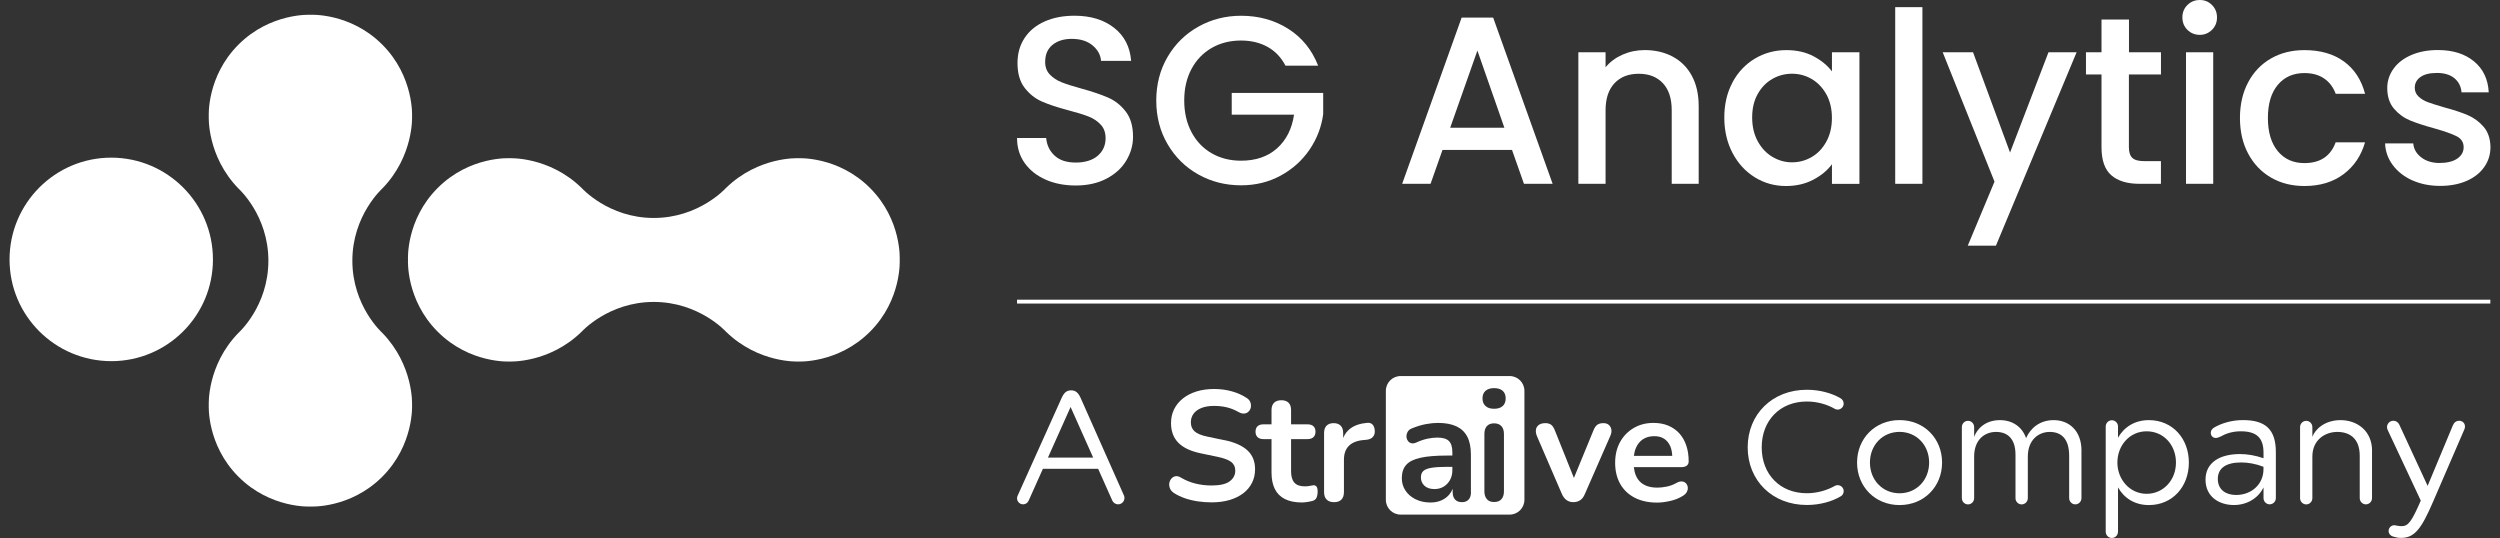
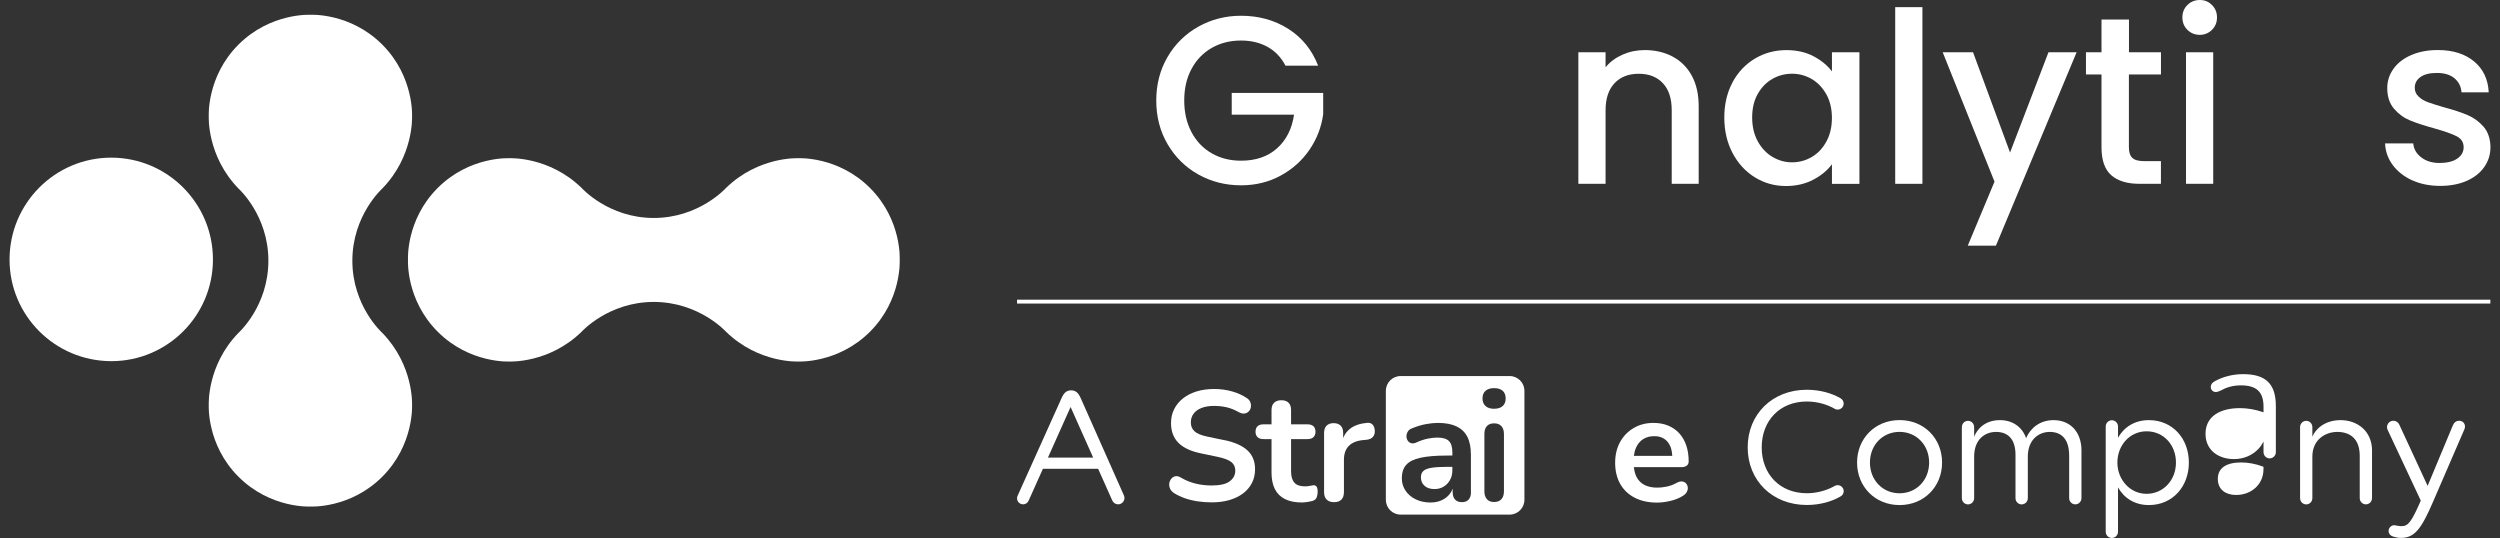
<svg xmlns="http://www.w3.org/2000/svg" id="Layer_1" version="1.1" viewBox="0 0 647 139.23">
  <rect x="0" y="0" width="647" height="139.23" fill="#333333" stroke="none" />
  <defs>
    <style>
      .st0 {
        stroke: #fff;
        stroke-miterlimit: 10;
      }

      .st0, .st1 {
        fill: #fff;
      }

      .st2 {
        isolation: isolate;
      }
    </style>
  </defs>
  <g>
    <path class="st1" d="M169.19,78.14c11.75,0,18.7,7.71,18.7,7.71,8.41,8.2,18.64,7.71,18.64,7.71,0,0,10.31.59,18.62-7.71,8.31-8.31,7.69-18.62,7.69-18.62,0,0,.62-10.29-7.69-18.59-8.31-8.31-18.62-7.69-18.62-7.69,0,0-10.21-.51-18.64,7.69,0,0-6.94,7.77-18.7,7.77h0c-11.75,0-18.67-7.77-18.67-7.77-8.43-8.2-18.62-7.69-18.62-7.69,0,0-10.31-.62-18.62,7.69s-7.69,18.59-7.69,18.59c0,0-.62,10.31,7.69,18.62s18.62,7.71,18.62,7.71c0,0,10.21.49,18.62-7.71,0,0,6.94-7.71,18.67-7.71h0Z" />
    <path class="st1" d="M91.19,67.47c0-11.75,7.74-18.67,7.74-18.67,8.2-8.43,7.71-18.64,7.71-18.64,0,0,.59-10.31-7.71-18.62-8.31-8.31-18.59-7.71-18.59-7.71h0s-10.31-.59-18.62,7.71c-8.31,8.31-7.69,18.62-7.69,18.62,0,0-.51,10.18,7.69,18.64,0,0,7.74,6.89,7.74,18.67h0c0,11.78-7.74,18.67-7.74,18.67-8.2,8.43-7.69,18.62-7.69,18.62,0,0-.62,10.31,7.69,18.62,8.31,8.31,18.62,7.71,18.62,7.71h0s10.29.59,18.59-7.71,7.71-18.62,7.71-18.62c0,0,.49-10.18-7.71-18.62,0,0-7.74-6.89-7.74-18.67h0Z" />
    <path class="st1" d="M55.11,67.16c0,14.53-11.78,26.31-26.31,26.31-14.56-.03-26.33-11.78-26.33-26.31s11.78-26.36,26.31-26.36,26.33,11.8,26.33,26.36" />
  </g>
  <g class="st2">
    <g class="st2">
-       <path class="st1" d="M270.63,46.49c-2.31-1.01-4.12-2.44-5.44-4.29s-1.98-4.02-1.98-6.49h7.54c.16,1.85.9,3.38,2.19,4.57,1.3,1.2,3.12,1.79,5.47,1.79s4.33-.59,5.68-1.76c1.36-1.17,2.04-2.69,2.04-4.54,0-1.44-.42-2.62-1.27-3.52-.84-.91-1.9-1.61-3.15-2.1-1.26-.49-3-1.03-5.22-1.61-2.8-.74-5.08-1.49-6.83-2.26-1.75-.76-3.24-1.95-4.48-3.55s-1.85-3.75-1.85-6.43c0-2.47.62-4.63,1.85-6.49s2.97-3.27,5.19-4.26c2.22-.99,4.8-1.48,7.72-1.48,4.16,0,7.57,1.04,10.23,3.12,2.66,2.08,4.13,4.93,4.42,8.56h-7.79c-.12-1.56-.87-2.9-2.22-4.02s-3.15-1.67-5.38-1.67c-2.02,0-3.67.52-4.94,1.54-1.28,1.03-1.92,2.51-1.92,4.45,0,1.32.4,2.4,1.21,3.24.8.84,1.82,1.51,3.06,2.01,1.24.49,2.92,1.03,5.07,1.61,2.84.78,5.16,1.57,6.95,2.35s3.32,1.99,4.57,3.62c1.26,1.63,1.88,3.8,1.88,6.52,0,2.18-.59,4.24-1.76,6.18s-2.88,3.49-5.13,4.67c-2.25,1.17-4.89,1.76-7.94,1.76-2.88,0-5.48-.5-7.79-1.51h.02Z" />
      <path class="st1" d="M332.67,16.98c-1.11-2.14-2.66-3.76-4.63-4.85-1.98-1.09-4.26-1.64-6.86-1.64-2.84,0-5.38.64-7.6,1.92s-3.97,3.09-5.22,5.44c-1.26,2.35-1.88,5.07-1.88,8.16s.63,5.82,1.88,8.19c1.26,2.37,3,4.19,5.22,5.47s4.76,1.92,7.6,1.92c3.83,0,6.94-1.07,9.33-3.21,2.39-2.14,3.85-5.04,4.39-8.71h-16.13v-5.62h23.67v5.5c-.45,3.34-1.64,6.41-3.55,9.21-1.92,2.8-4.41,5.04-7.48,6.7-3.07,1.67-6.48,2.5-10.23,2.5-4.04,0-7.72-.94-11.06-2.81-3.34-1.87-5.98-4.48-7.94-7.82s-2.94-7.11-2.94-11.31.98-7.97,2.94-11.31,4.61-5.94,7.97-7.82c3.36-1.87,7.03-2.81,11.03-2.81,4.57,0,8.64,1.12,12.2,3.37s6.15,5.43,7.75,9.55h-8.47v-.02h0Z" />
-       <path class="st1" d="M391.3,38.8h-17.98l-3.09,8.77h-7.35l15.39-43.01h8.16l15.39,43.01h-7.42l-3.09-8.77h-.01ZM389.33,33.05l-6.98-19.96-7.04,19.96h14.03,0Z" />
      <path class="st1" d="M432.86,14.64c2.12,1.11,3.78,2.76,4.97,4.94s1.79,4.82,1.79,7.91v20.08h-6.98v-19.03c0-3.05-.76-5.39-2.29-7.01-1.52-1.63-3.6-2.44-6.24-2.44s-4.73.81-6.27,2.44c-1.54,1.63-2.32,3.97-2.32,7.01v19.03h-7.04V13.52h7.04v3.89c1.15-1.4,2.63-2.49,4.42-3.28,1.79-.78,3.7-1.17,5.72-1.17,2.68,0,5.08.56,7.2,1.67h0Z" />
      <path class="st1" d="M448.37,21.31c1.42-2.64,3.36-4.69,5.81-6.15s5.16-2.19,8.13-2.19c2.68,0,5.01.53,7.01,1.58s3.59,2.36,4.79,3.92v-4.94h7.11v34.05h-7.11v-5.07c-1.2,1.61-2.82,2.95-4.88,4.02s-4.41,1.61-7.04,1.61c-2.92,0-5.6-.75-8.03-2.25s-4.36-3.6-5.78-6.3-2.13-5.76-2.13-9.18.71-6.45,2.13-9.08v-.02h-.01ZM472.65,24.4c-.97-1.73-2.24-3.05-3.8-3.96-1.57-.91-3.25-1.36-5.07-1.36s-3.5.44-5.07,1.33-2.83,2.18-3.8,3.89-1.45,3.74-1.45,6.09.48,4.41,1.45,6.18,2.25,3.12,3.83,4.05,3.26,1.39,5.04,1.39,3.5-.45,5.07-1.36,2.83-2.23,3.8-3.99c.97-1.75,1.45-3.8,1.45-6.15s-.49-4.39-1.45-6.12h0Z" />
      <path class="st1" d="M497.52,1.85v45.72h-7.04V1.85h7.04Z" />
      <path class="st1" d="M537.43,13.52l-20.88,50.05h-7.29l6.92-16.56-13.41-33.49h7.85l9.58,25.95,9.95-25.95h7.29-.01Z" />
      <path class="st1" d="M550.96,19.27v18.85c0,1.28.3,2.19.9,2.75.6.56,1.62.83,3.06.83h4.33v5.87h-5.56c-3.17,0-5.6-.74-7.29-2.22s-2.53-3.89-2.53-7.23v-18.85h-4.02v-5.75h4.02V5.05h7.11v8.47h8.28v5.75h-8.3Z" />
      <path class="st1" d="M566.1,7.72c-.87-.87-1.3-1.94-1.3-3.21s.43-2.35,1.3-3.21C566.97.43,568.04,0,569.31,0s2.29.43,3.15,1.3c.87.86,1.3,1.94,1.3,3.21s-.43,2.35-1.3,3.21-1.92,1.3-3.15,1.3-2.35-.43-3.21-1.3ZM572.78,13.52v34.05h-7.04V13.52h7.04Z" />
-       <path class="st1" d="M581.83,21.28c1.42-2.66,3.39-4.71,5.9-6.15s5.4-2.16,8.65-2.16c4.12,0,7.53.98,10.23,2.94,2.7,1.96,4.52,4.75,5.47,8.37h-7.6c-.62-1.69-1.61-3.01-2.97-3.95s-3.07-1.42-5.13-1.42c-2.88,0-5.18,1.02-6.89,3.06s-2.56,4.89-2.56,8.56.86,6.53,2.56,8.59,4.01,3.09,6.89,3.09c4.08,0,6.78-1.79,8.09-5.38h7.6c-.99,3.46-2.84,6.21-5.56,8.25s-6.1,3.06-10.13,3.06c-3.25,0-6.14-.73-8.65-2.19s-4.48-3.52-5.9-6.18c-1.42-2.66-2.13-5.74-2.13-9.24s.71-6.58,2.13-9.24h0Z" />
      <path class="st1" d="M624.28,46.67c-2.12-.97-3.8-2.29-5.04-3.96s-1.9-3.53-1.98-5.59h7.29c.12,1.44.81,2.65,2.07,3.61,1.26.97,2.83,1.45,4.73,1.45s3.51-.38,4.6-1.14c1.09-.76,1.64-1.74,1.64-2.94,0-1.28-.61-2.22-1.82-2.84-1.22-.62-3.14-1.3-5.78-2.04-2.55-.7-4.63-1.38-6.24-2.04s-3-1.67-4.17-3.03-1.76-3.15-1.76-5.38c0-1.81.54-3.47,1.61-4.97s2.61-2.69,4.6-3.55,4.29-1.3,6.89-1.3c3.87,0,6.99.98,9.36,2.94s3.63,4.62,3.8,8h-7.04c-.12-1.52-.74-2.74-1.85-3.65s-2.62-1.36-4.51-1.36-3.27.35-4.26,1.05c-.99.7-1.48,1.63-1.48,2.78,0,.91.33,1.67.99,2.29s1.46,1.1,2.41,1.45c.95.35,2.35.79,4.2,1.33,2.47.66,4.5,1.33,6.09,2.01,1.58.68,2.96,1.68,4.11,3s1.75,3.07,1.79,5.25c0,1.94-.54,3.67-1.61,5.19s-2.58,2.72-4.54,3.58-4.25,1.3-6.89,1.3-5.08-.48-7.2-1.45h0Z" />
    </g>
  </g>
  <g>
    <g class="st2">
      <g class="st2">
        <path class="st1" d="M291.01,128.87c0,.91-.74,1.65-1.64,1.65-.68,0-1.25-.41-1.51-.98l-3.66-8.21h-14.3l-3.7,8.26c-.24.55-.78.93-1.42.93-.87,0-1.57-.71-1.57-1.57,0-.21.05-.44.14-.63l11.41-25.35c.6-1.34,1.3-1.95,2.45-1.95s1.85.62,2.45,1.95l11.21,25.24c.1.19.14.43.14.66h0ZM282.91,118.42l-5.84-13.09-5.86,13.09h11.7,0Z" />
      </g>
    </g>
    <g class="st2">
      <g class="st2">
        <path class="st1" d="M455.93,115.79c0,6.93,4.71,11.86,11.68,11.86,2.7,0,5.3-.78,7.33-1.95.19-.08.42-.14.65-.14.86,0,1.56.7,1.56,1.55,0,.62-.36,1.16-.88,1.4-2.16,1.27-5.26,2.18-8.66,2.18-8.95,0-15.31-6.35-15.31-14.91s6.35-14.91,15.31-14.91c3.38,0,6.48.9,8.64,2.16.52.27.89.79.89,1.42,0,.86-.7,1.55-1.56,1.55-.24,0-.46-.06-.66-.15-2.01-1.18-4.6-1.94-7.31-1.94-6.97,0-11.68,4.93-11.68,11.86v.02Z" />
        <path class="st1" d="M480.61,119.71c0-6.2,4.63-10.99,11-10.99s11,4.78,11,10.99-4.64,11-11,11-11-4.79-11-11h0ZM499.26,119.71c0-4.51-3.27-7.94-7.66-7.94s-7.66,3.42-7.66,7.94,3.27,7.95,7.66,7.95,7.66-3.42,7.66-7.95Z" />
        <path class="st1" d="M538.68,116.64v12.27c0,.89-.71,1.62-1.59,1.62s-1.59-.73-1.59-1.62v-10.95c0-4.65-2.27-6.18-5.04-6.18s-5.66,1.95-5.66,6.39v10.75c0,.89-.72,1.62-1.6,1.62s-1.59-.73-1.59-1.62v-11.23c0-4.24-2.13-5.91-5.03-5.91s-5.67,1.95-5.67,6.39v10.75c0,.89-.71,1.62-1.59,1.62s-1.59-.73-1.59-1.62v-18.39c0-.89.71-1.62,1.59-1.62s1.59.73,1.59,1.62v2.51c.72-1.89,2.7-4.31,6.69-4.31,3.18,0,5.73,1.69,6.75,4.66,1.13-2.59,3.54-4.66,7.13-4.66,4,0,7.21,2.73,7.21,7.92h-.01,0Z" />
        <path class="st1" d="M566.48,119.71c0,6.2-4.2,11-10.35,11-3.65,0-6.4-1.78-7.99-4.57v11.47c0,.89-.71,1.62-1.59,1.62s-1.59-.73-1.59-1.62v-27.23c0-.89.71-1.62,1.59-1.62s1.59.73,1.59,1.62v2.9c1.59-2.78,4.34-4.55,7.99-4.55,6.15,0,10.35,4.78,10.35,10.99h0ZM563.14,119.71c0-4.54-3.18-8.09-7.6-8.09s-7.56,3.69-7.56,8.09,3.24,8.09,7.56,8.09,7.6-3.53,7.6-8.09Z" />
-         <path class="st1" d="M588.99,117.01v11.89c0,.89-.72,1.62-1.6,1.62s-1.59-.73-1.59-1.62v-2.74c-1.29,2.61-4.08,4.54-7.67,4.54-3.8,0-7.34-2.13-7.34-6.56s3.67-6.63,8.91-6.63c1.87,0,3.93.33,6.1,1.08v-1.42c0-3.9-1.83-5.55-5.89-5.55-2.09,0-3.84.57-5.16,1.33-.55.24-.85.39-1.34.39-.63,0-1.26-.48-1.26-1.33,0-.56.3-1.1,1.13-1.51,1.69-.93,4.21-1.78,7.22-1.78,5.79,0,8.49,2.4,8.49,8.29h0ZM585.79,121.42v-.62c-2-.78-4.05-1.12-5.75-1.12-3.99,0-6.07,1.5-6.07,4.27s2.06,4.15,4.73,4.15c3.97,0,7.09-2.76,7.09-6.67h0Z" />
+         <path class="st1" d="M588.99,117.01c0,.89-.72,1.62-1.6,1.62s-1.59-.73-1.59-1.62v-2.74c-1.29,2.61-4.08,4.54-7.67,4.54-3.8,0-7.34-2.13-7.34-6.56s3.67-6.63,8.91-6.63c1.87,0,3.93.33,6.1,1.08v-1.42c0-3.9-1.83-5.55-5.89-5.55-2.09,0-3.84.57-5.16,1.33-.55.24-.85.39-1.34.39-.63,0-1.26-.48-1.26-1.33,0-.56.3-1.1,1.13-1.51,1.69-.93,4.21-1.78,7.22-1.78,5.79,0,8.49,2.4,8.49,8.29h0ZM585.79,121.42v-.62c-2-.78-4.05-1.12-5.75-1.12-3.99,0-6.07,1.5-6.07,4.27s2.06,4.15,4.73,4.15c3.97,0,7.09-2.76,7.09-6.67h0Z" />
        <path class="st1" d="M613.88,116.64v12.27c0,.89-.71,1.62-1.59,1.62s-1.59-.73-1.59-1.62v-10.95c0-4.65-2.77-6.18-5.81-6.18s-6.45,1.95-6.45,6.39v10.75c0,.89-.71,1.62-1.59,1.62s-1.59-.73-1.59-1.62v-18.39c0-.89.71-1.62,1.59-1.62s1.59.73,1.59,1.62v2.51c.72-1.89,3.11-4.31,7.32-4.31s8.13,2.73,8.13,7.92h0Z" />
        <path class="st1" d="M636.43,108.89c1.19,0,1.81,1.14,1.37,2.18l-8.1,18.73c-2.96,6.85-4.72,9.41-8.28,9.41-.83,0-1.35-.12-2.15-.37-.63-.19-1.1-.75-1.1-1.43,0-.83.7-1.51,1.53-1.48.7.12,1.18.24,1.85.24,1.69,0,2.56-1.12,4.95-6.61l-8.58-18.31c-.11-.24-.16-.46-.16-.71,0-.91.74-1.65,1.65-1.65.68,0,1.26.41,1.53,1.01l7.33,15.84,6.5-15.58c.34-.84.9-1.26,1.66-1.26h0Z" />
      </g>
    </g>
    <path class="st1" d="M370.49,121.06c-1,.16-1.71.44-2.13.83s-.63.94-.63,1.64c0,.89.31,1.62.93,2.19s1.48.85,2.59.85c.89,0,1.68-.21,2.37-.63s1.24-.99,1.64-1.72c.41-.73.61-1.56.61-2.51v-.89h-1.38c-1.67,0-3.01.08-4.01.24h.01ZM390.69,97.32h-28.2c-2.12,0-3.83,1.71-3.83,3.83v28.2c0,2.12,1.71,3.83,3.83,3.83h28.2c2.11,0,3.83-1.71,3.83-3.83v-28.2c0-2.12-1.71-3.83-3.83-3.83ZM380.69,127.37c0,.84-.2,1.48-.61,1.92-.41.45-.98.67-1.74.67s-1.34-.22-1.76-.67c-.42-.44-.63-1.09-.63-1.92v-.87c-.2.5-.46.97-.79,1.38-.55.69-1.25,1.22-2.09,1.6s-1.8.57-2.87.57c-1.43,0-2.71-.28-3.83-.83s-2-1.3-2.63-2.25c-.63-.94-.95-2.01-.95-3.2,0-1.46.38-2.61,1.13-3.46.76-.85,1.98-1.47,3.69-1.84,1.7-.38,3.98-.57,6.84-.57h1.42v-.85c0-1.35-.3-2.32-.89-2.91-.6-.6-1.59-.89-3-.89-.78,0-1.63.1-2.53.28-.91.19-1.86.51-2.86.97-.51.24-.97.31-1.36.2-.39-.11-.7-.33-.91-.67-.22-.34-.33-.71-.33-1.11s.11-.8.33-1.19.58-.68,1.09-.87c1.24-.51,2.44-.88,3.58-1.09,1.15-.22,2.19-.32,3.14-.32,1.94,0,3.54.3,4.8.89,1.26.6,2.19,1.49,2.81,2.69s.93,2.75.93,4.64v9.72l.02-.02h0ZM389.22,127.17c0,.86-.22,1.54-.65,2.02-.43.49-1.07.73-1.9.73s-1.43-.24-1.86-.73c-.43-.49-.65-1.16-.65-2.02v-14.86c0-.89.22-1.57.65-2.04s1.05-.71,1.86-.71,1.44.24,1.88.71.67,1.15.67,2.04v14.86h0ZM388.9,105.08c-.51.47-1.26.71-2.23.71s-1.68-.23-2.21-.71c-.53-.47-.79-1.13-.79-1.96s.26-1.53.79-1.98c.53-.46,1.26-.69,2.21-.69s1.71.23,2.23.69c.51.46.77,1.12.77,1.98s-.26,1.49-.77,1.96Z" />
    <path class="st1" d="M300.21,130.71c-.03-.06-.07-.11-.11-.17,0,0,.02.02.02.04h0s.05.09.08.13h.01Z" />
    <path class="st1" d="M316.89,113.93l-4.41-.93c-1.57-.32-2.67-.78-3.32-1.36s-.97-1.36-.97-2.33c0-.86.24-1.61.71-2.25.47-.63,1.15-1.13,2.05-1.48.89-.35,1.96-.53,3.2-.53s2.29.12,3.32.36,2.04.65,3.04,1.21c.57.32,1.07.46,1.52.41.45-.05.82-.23,1.11-.53.3-.3.49-.65.57-1.07.08-.42.05-.84-.1-1.28-.15-.43-.44-.8-.87-1.09-1.16-.78-2.47-1.38-3.93-1.78-1.46-.41-3-.61-4.62-.61s-3.15.21-4.51.63c-1.36.42-2.54,1.02-3.52,1.8-.99.78-1.75,1.71-2.29,2.79s-.81,2.28-.81,3.6c0,2.11.63,3.8,1.88,5.08,1.26,1.28,3.17,2.19,5.73,2.73l4.45.93c1.67.35,2.85.8,3.54,1.34s1.03,1.28,1.03,2.23c0,1.13-.49,2.06-1.46,2.77-.97.72-2.52,1.07-4.66,1.07-1.46,0-2.85-.16-4.17-.49-1.32-.32-2.58-.84-3.77-1.54-.51-.32-.99-.45-1.42-.36-.43.08-.79.29-1.07.63s-.46.73-.53,1.17c-.07.45,0,.9.18,1.36.19.46.53.85,1.01,1.17.84.54,1.78.99,2.83,1.36,1.05.36,2.17.63,3.36.81,1.19.18,2.37.26,3.56.26,1.73,0,3.28-.2,4.66-.61s2.56-.99,3.54-1.74c.99-.76,1.74-1.66,2.27-2.71s.79-2.23.79-3.52c0-2.02-.65-3.64-1.96-4.86s-3.3-2.11-5.97-2.67v.03h.01Z" />
    <path class="st1" d="M339.87,125.59c-.27.03-.58.08-.93.16s-.76.12-1.21.12c-1.27,0-2.19-.32-2.75-.97-.57-.65-.85-1.62-.85-2.92v-8.34h4.29c.65,0,1.15-.17,1.5-.51s.53-.8.53-1.4-.18-1.09-.53-1.42c-.35-.32-.85-.49-1.5-.49h-4.29v-3.69c0-.84-.22-1.47-.65-1.9s-1.05-.65-1.86-.65-1.44.22-1.88.65c-.45.43-.67,1.07-.67,1.9v3.69h-2.11c-.65,0-1.15.16-1.5.49-.35.32-.53.8-.53,1.42s.18,1.06.53,1.4.85.51,1.5.51h2.11v8.63c0,1.7.28,3.12.85,4.27.57,1.15,1.44,2.02,2.61,2.61,1.17.59,2.64.89,4.39.89.43,0,.93-.05,1.5-.14s1.03-.2,1.38-.3c.46-.16.78-.45.95-.87s.26-.9.26-1.44c0-.7-.11-1.17-.32-1.4-.22-.23-.49-.33-.81-.3h-.01Z" />
    <path class="st1" d="M355.2,109.86c-.34-.34-.79-.48-1.36-.43-1.84.16-3.31.66-4.41,1.5-.8.6-1.4,1.41-1.82,2.42v-1.29c0-.84-.22-1.47-.65-1.9s-1.04-.65-1.82-.65-1.39.22-1.82.65-.65,1.07-.65,1.9v15.31c0,.84.22,1.48.67,1.92.45.45,1.09.67,1.92.67s1.47-.22,1.9-.67.65-1.09.65-1.92v-8.38c0-1.54.42-2.73,1.25-3.58.84-.85,2.08-1.36,3.73-1.52l.89-.08c.73-.08,1.28-.33,1.64-.75.36-.42.52-.96.47-1.64-.05-.7-.25-1.22-.59-1.56h0Z" />
    <g>
-       <path class="st1" d="M416.39,109.98c-.35-.31-.82-.47-1.42-.47-.68,0-1.21.14-1.6.43-.39.28-.74.8-1.03,1.56l-5.01,12.19-4.87-12.15c-.3-.78-.63-1.32-1.01-1.6s-.88-.43-1.5-.43c-.73,0-1.3.16-1.72.47s-.66.72-.73,1.23.02,1.07.26,1.66l6.44,14.94c.32.73.74,1.27,1.23,1.62.5.35,1.09.53,1.76.53s1.3-.18,1.8-.53.9-.89,1.19-1.62l6.56-14.98c.27-.59.36-1.14.28-1.64s-.3-.9-.65-1.21h.02Z" />
      <path class="st1" d="M436.32,125.07c-.26-.27-.6-.43-1.03-.47s-.93.1-1.5.43c-.78.43-1.61.74-2.49.91-.88.18-1.67.26-2.37.26-2.02,0-3.56-.55-4.6-1.64-.82-.87-1.32-2.09-1.49-3.66h12.24c.62,0,1.1-.13,1.44-.38.34-.26.51-.63.51-1.11,0-1.54-.21-2.92-.63-4.15s-1.03-2.27-1.82-3.14c-.8-.86-1.76-1.52-2.87-1.98-1.12-.46-2.38-.69-3.79-.69-1.92,0-3.62.44-5.12,1.32s-2.67,2.09-3.52,3.62c-.85,1.54-1.28,3.33-1.28,5.39s.44,3.93,1.32,5.47,2.13,2.73,3.75,3.56c1.62.84,3.55,1.26,5.79,1.26,1.05,0,2.19-.14,3.42-.43,1.23-.28,2.31-.72,3.26-1.32.49-.3.83-.65,1.03-1.05.2-.41.28-.8.22-1.2-.05-.39-.21-.72-.47-.99h0ZM425.22,113.67c.8-.53,1.76-.79,2.89-.79,1.03,0,1.88.22,2.57.67s1.21,1.09,1.58,1.92c.3.69.47,1.54.52,2.51h-9.93c.1-.77.27-1.47.54-2.09.42-.96,1.03-1.7,1.82-2.23h0Z" />
    </g>
  </g>
  <line class="st0" x1="263.21" y1="78.06" x2="644.5" y2="78.06" />
</svg>